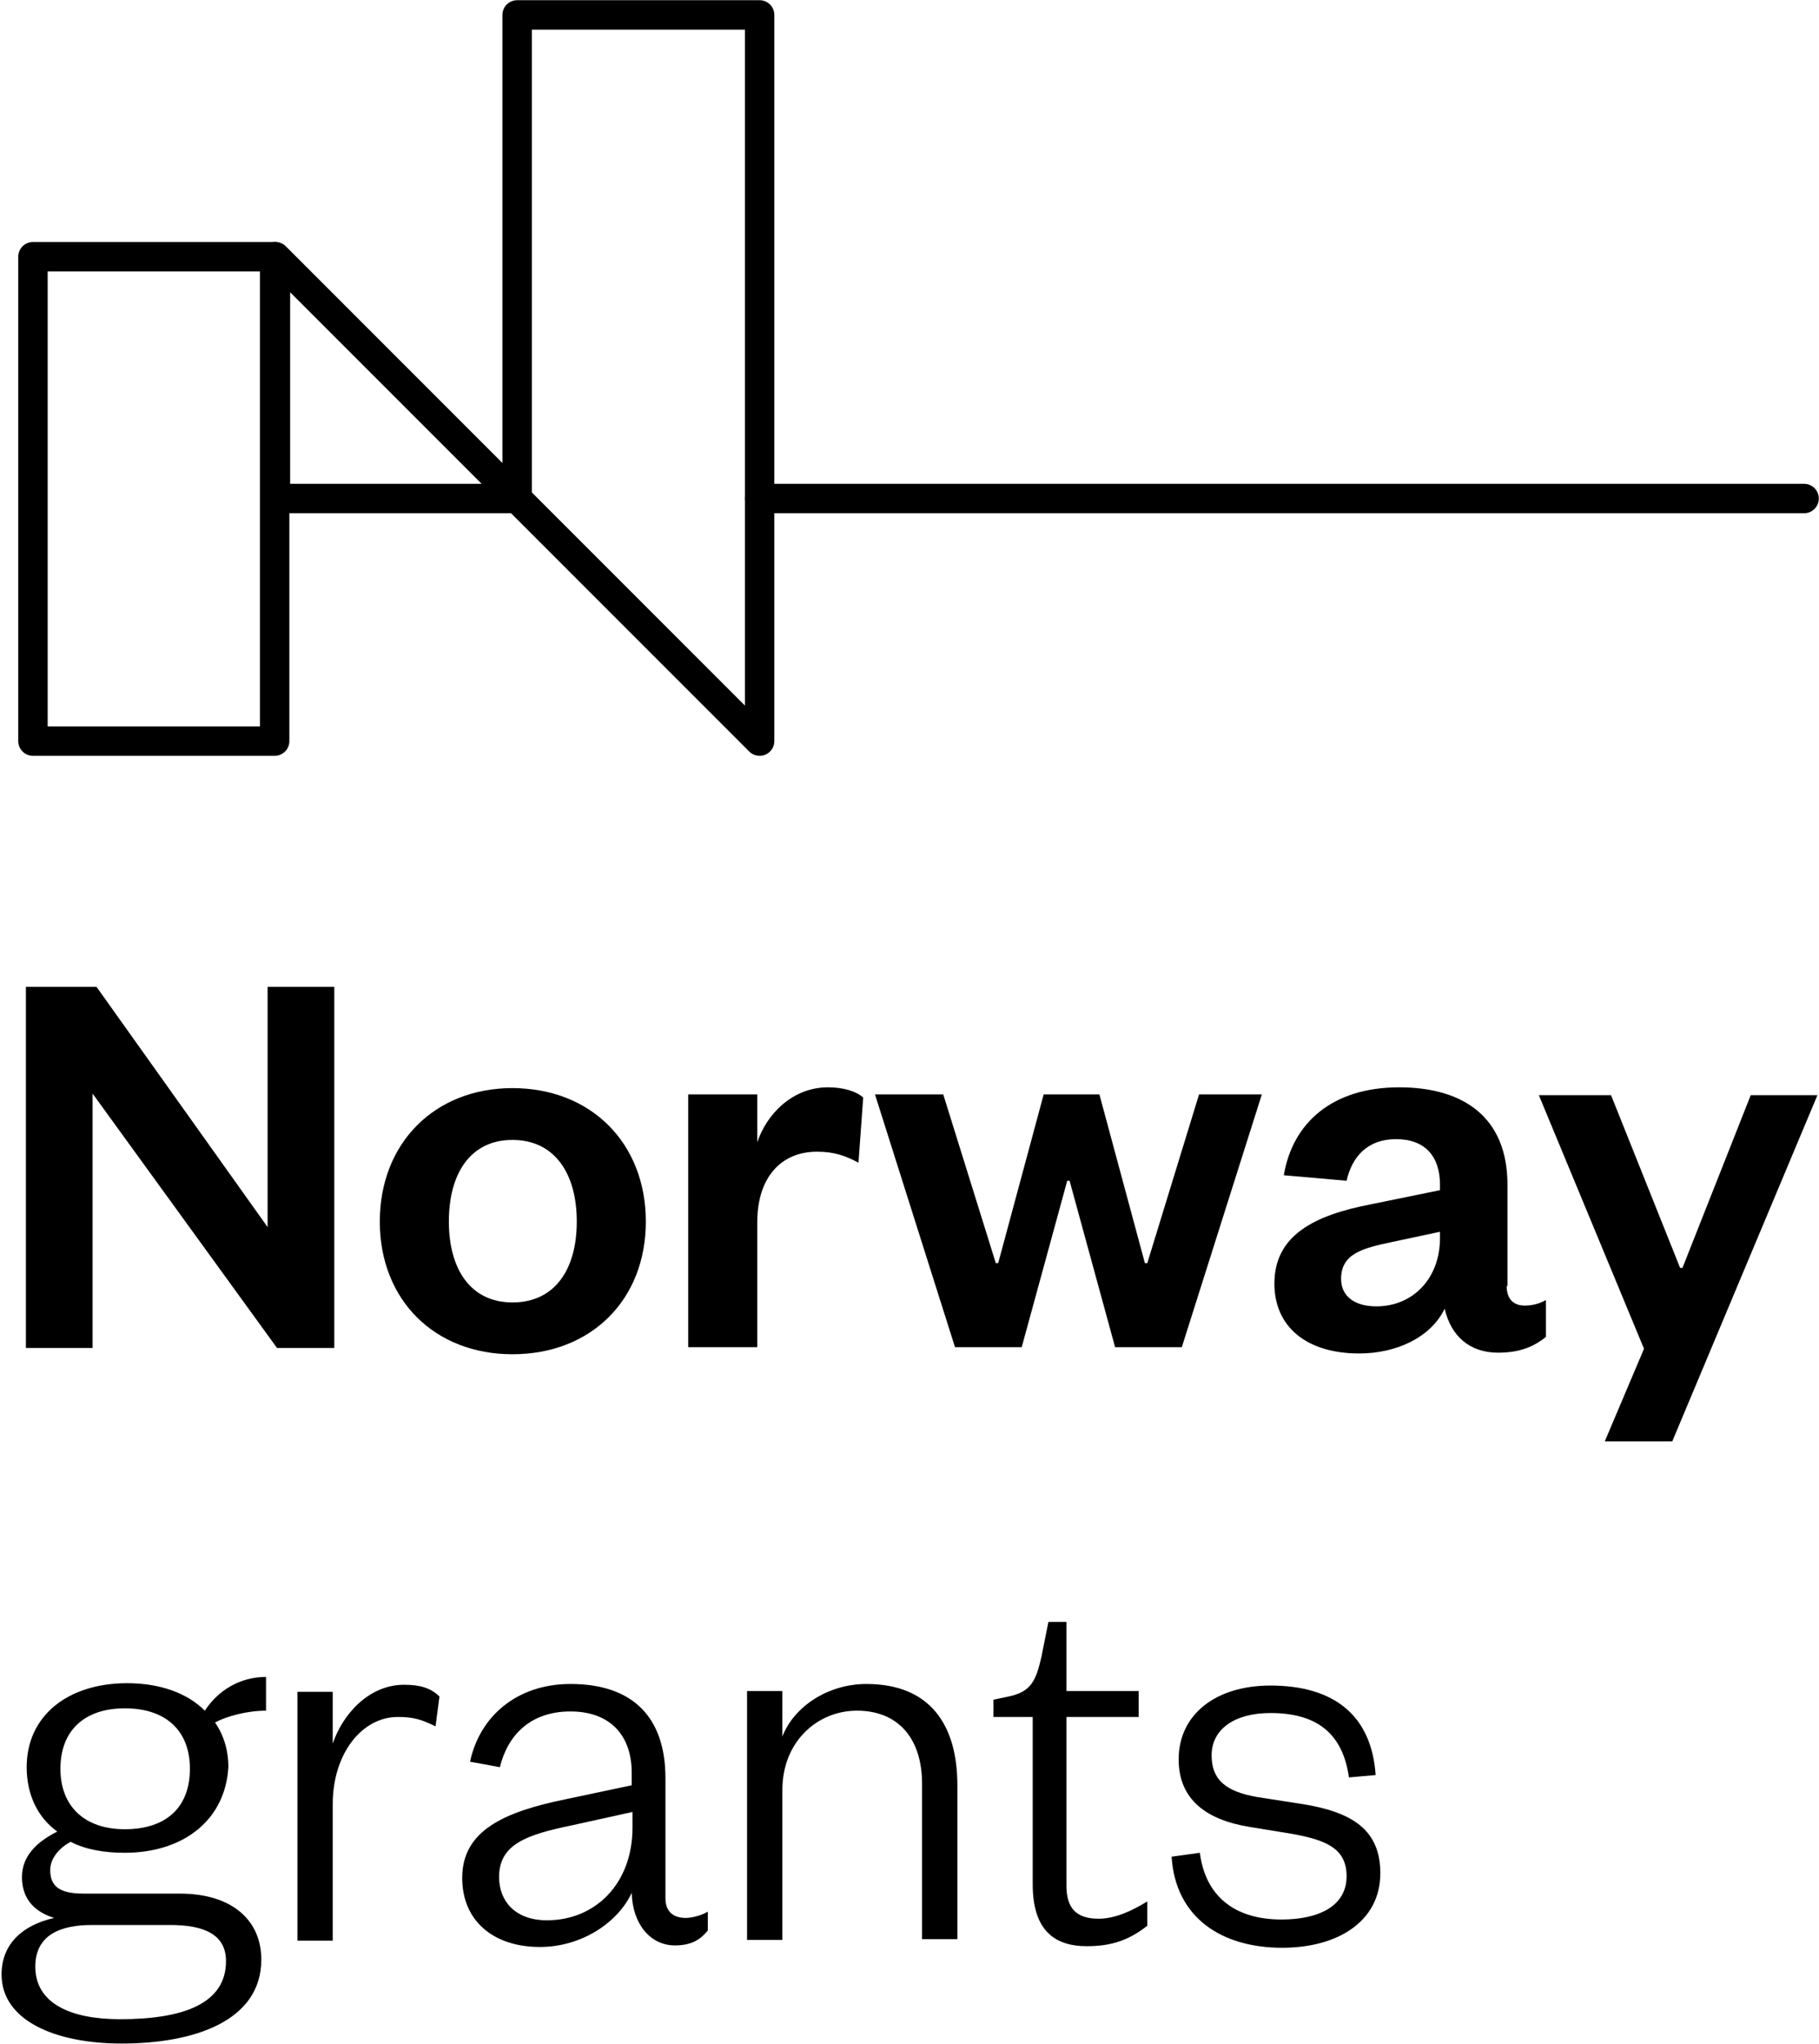
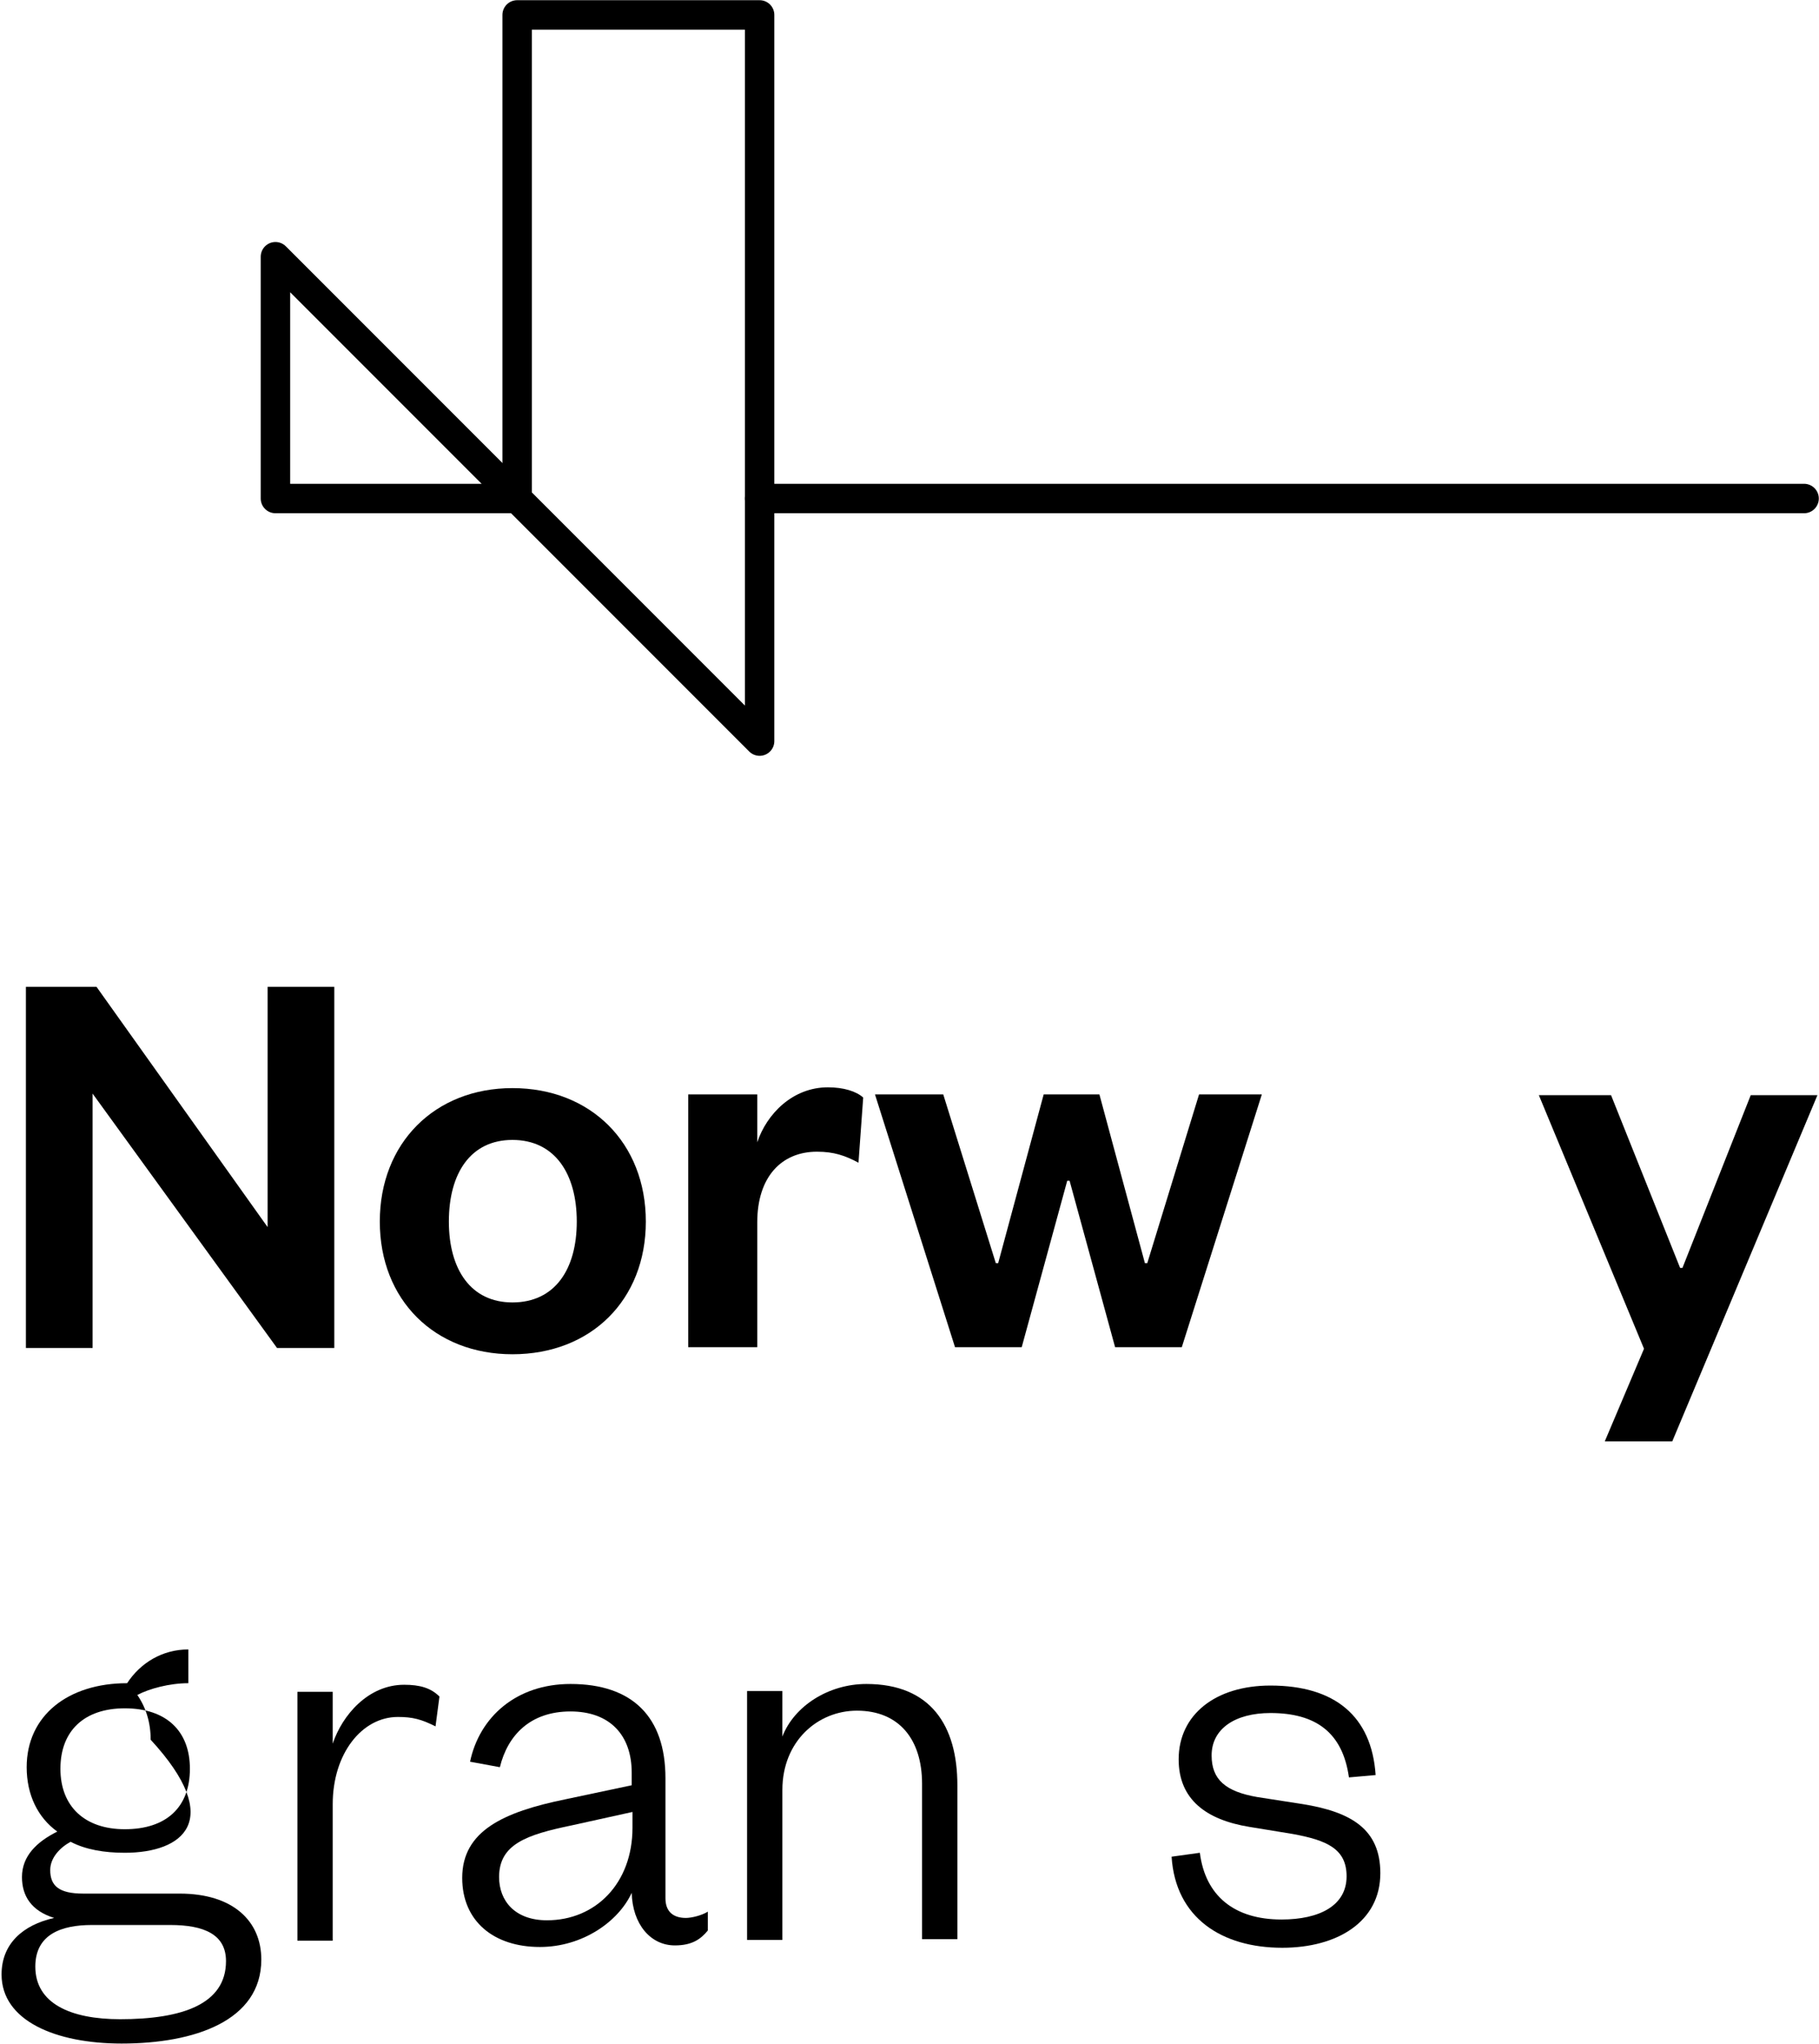
<svg xmlns="http://www.w3.org/2000/svg" version="1.1" id="Layer_1" x="0px" y="0px" viewBox="0 0 231.8 260.4" style="enable-background:new 0 0 231.8 260.4;" xml:space="preserve">
  <style type="text/css">
	.st0{fill:none;stroke:#000000;stroke-width:3.749;stroke-linecap:round;stroke-linejoin:round;stroke-miterlimit:10;}
</style>
  <g>
    <polygon class="st0" points="65.9,63.5 35.1,63.5 35.1,32.7  " />
-     <rect x="4.2" y="32.7" class="st0" width="30.8" height="61.7" />
    <polygon class="st0" points="65.9,1.9 65.9,63.5 96.8,94.4 96.8,1.9  " />
    <line class="st0" x1="96.8" y1="63.5" x2="229.9" y2="63.5" />
    <g>
      <path d="M34.1,156.3v-30.6h8.5v46h-7.3l-23.5-32.4v32.4H3.3v-46h9L34.1,156.3z" />
      <path d="M65.3,172.5c-9.9,0-16.9-6.9-16.9-16.9c0-10,7-17,16.9-17c10,0,17,7,17,17C82.3,165.6,75.3,172.5,65.3,172.5z M65.3,165.9    c5.4,0,8.2-4.2,8.2-10.3c0-6.1-2.8-10.4-8.2-10.4c-5.3,0-8.1,4.2-8.1,10.4C57.2,161.7,60,165.9,65.3,165.9z" />
      <path d="M109.4,148.1c-1.7-0.9-3.1-1.4-5.3-1.4c-4.5,0-7.6,3.2-7.6,9v15.9h-8.8v-32.2h8.8v6.1c1.2-3.6,4.5-7,9-7    c2,0,3.6,0.5,4.5,1.3L109.4,148.1z" />
      <path d="M145.9,160.9h0.3l6.6-21.5h8l-10.2,32.2h-8.5l-5.8-21.2H136l-5.8,21.2h-8.5l-10.2-32.2h8.7l6.7,21.5h0.3l5.8-21.5h7.1    L145.9,160.9z" />
-       <path d="M192,163.8c0,1.7,0.9,2.5,2.3,2.5c0.9,0,1.8-0.2,2.7-0.7v4.7c-1.4,1.1-3.1,2-6.1,2c-3.6,0-6-2.1-6.8-5.6    c-1.8,3.7-6.2,5.7-10.9,5.7c-6.7,0-10.8-3.4-10.8-8.9c0-6.1,5-8.7,12.3-10.1l8.8-1.8v-0.7c0-3.6-1.9-5.8-5.6-5.8    c-3.6,0-5.6,2.2-6.3,5.3l-8-0.7c1.1-6.6,6.1-11.2,14.7-11.2c8.3,0,13.8,3.9,13.8,12.4V163.8z M183.5,156.9l-6.1,1.3    c-3.8,0.8-6.5,1.5-6.5,4.7c0,2.2,1.7,3.5,4.5,3.5c4.6,0,8.1-3.5,8.1-8.7V156.9z" />
      <path d="M204.5,183.6l5-11.8l-13.4-32.3h9.2l8.8,22h0.3l8.7-22h8.5l-18.5,44.1H204.5z" />
-       <path d="M15.9,236c-2.6,0-5-0.4-6.9-1.4c-1.3,0.7-2.6,2-2.6,3.6c0,2,1.1,3,4.2,3h12.3c6.8,0,10.4,3.5,10.4,8.4    c0,7.8-8.5,10.7-17.8,10.7c-8.4,0-15.3-2.9-15.3-8.8c0-3.9,2.7-6.3,6.7-7.2c-2.9-0.9-4.1-2.8-4.1-5.2c0-2.7,1.9-4.5,4.5-5.8    c-2.5-1.8-3.9-4.7-3.9-8.2c0-6.6,5.3-10.7,12.8-10.7c4.1,0,7.6,1.2,9.9,3.5c1.7-2.6,4.5-4.3,7.8-4.3v4.3c-2.4,0-5,0.7-6.5,1.5    c1.1,1.6,1.7,3.5,1.7,5.7C28.7,231.9,23.3,236,15.9,236z M15.3,257.2c7.9,0,13.5-1.9,13.5-7.4c0-3.4-2.8-4.6-7.1-4.6h-10    c-3.9,0-7.2,1.2-7.2,5.3C4.5,255.2,9,257.2,15.3,257.2z M15.9,217.6c-5.1,0-8.2,2.8-8.2,7.7c0,4.8,3.1,7.7,8.2,7.7    c5.3,0,8.3-2.8,8.3-7.7C24.2,220.5,21.2,217.6,15.9,217.6z" />
+       <path d="M15.9,236c-2.6,0-5-0.4-6.9-1.4c-1.3,0.7-2.6,2-2.6,3.6c0,2,1.1,3,4.2,3h12.3c6.8,0,10.4,3.5,10.4,8.4    c0,7.8-8.5,10.7-17.8,10.7c-8.4,0-15.3-2.9-15.3-8.8c0-3.9,2.7-6.3,6.7-7.2c-2.9-0.9-4.1-2.8-4.1-5.2c0-2.7,1.9-4.5,4.5-5.8    c-2.5-1.8-3.9-4.7-3.9-8.2c0-6.6,5.3-10.7,12.8-10.7c1.7-2.6,4.5-4.3,7.8-4.3v4.3c-2.4,0-5,0.7-6.5,1.5    c1.1,1.6,1.7,3.5,1.7,5.7C28.7,231.9,23.3,236,15.9,236z M15.3,257.2c7.9,0,13.5-1.9,13.5-7.4c0-3.4-2.8-4.6-7.1-4.6h-10    c-3.9,0-7.2,1.2-7.2,5.3C4.5,255.2,9,257.2,15.3,257.2z M15.9,217.6c-5.1,0-8.2,2.8-8.2,7.7c0,4.8,3.1,7.7,8.2,7.7    c5.3,0,8.3-2.8,8.3-7.7C24.2,220.5,21.2,217.6,15.9,217.6z" />
      <path d="M55.5,219.9c-1.8-0.9-2.9-1.2-4.8-1.2c-4.6,0-8.3,4.7-8.3,11.1v17.4h-4.5v-31.7h4.5v6.6c1.2-3.6,4.5-7.5,9.1-7.5    c2,0,3.4,0.4,4.5,1.5L55.5,219.9z" />
      <path d="M84.8,241.8c0,1.7,1,2.5,2.6,2.5c0.7,0,2-0.3,2.8-0.8v2.4c-0.9,1.1-2,1.9-4.2,1.9c-3.1,0-5.4-2.7-5.5-6.7    c-1.7,3.7-6.3,6.9-11.7,6.9c-5.9,0-9.9-3.3-9.9-8.8c0-6,5.3-8.4,13.1-10l8.5-1.8v-1.6c0-4.8-2.8-7.8-7.8-7.8c-5.1,0-8,3-9,7.1    l-3.8-0.7c1.2-5.7,5.9-9.9,12.8-9.9c7.9,0,12.1,4.2,12.1,12V241.8z M80.6,230.8l-7.7,1.7c-5.8,1.2-9.3,2.4-9.3,6.6    c0,3,2,5.5,6.1,5.5c6.2,0,10.9-4.7,10.9-11.8V230.8z" />
      <path d="M99.7,247.1h-4.5v-31.7h4.5v5.8c1.5-3.9,5.9-6.7,10.7-6.7c8.2,0,11.6,5.3,11.6,12.9v19.6h-4.5v-19.8    c0-5.6-2.9-9.3-8.3-9.3c-5,0-9.5,3.9-9.5,10.1V247.1z" />
-       <path d="M131.5,218.7h-4.9v-2.2l1.9-0.4c2.9-0.6,3.5-2,4.2-5l0.9-4.5h2.3v8.8h9.2v3.3h-9.2v21.5c0,2.8,1.2,4.2,4.1,4.2    c2.2,0,4.4-1.1,6.2-2.2v3.1c-2.3,1.8-4.5,2.6-7.7,2.6c-4.2,0-6.9-2.1-6.9-7.9V218.7z" />
      <path d="M152.9,236c0.7,5.5,4.4,8.5,10.4,8.5c4.9,0,8.3-1.8,8.3-5.5c0-3.5-2.5-4.6-6.9-5.4l-5.5-0.9c-5.5-0.9-9-3.5-9-8.6    c0-5.7,4.7-9.4,11.7-9.4c8.2,0,12.9,3.9,13.4,11.4l-3.4,0.3c-0.8-5.7-4.2-8.2-10-8.2c-4.5,0-7.5,2-7.5,5.4c0,3.1,1.8,4.6,5.8,5.3    l5.8,0.9c6.2,1,9.9,3.2,9.9,8.8c0,6.2-5.5,9.5-12.5,9.5c-7.7,0-13.6-3.8-14.1-11.6L152.9,236z" />
    </g>
  </g>
</svg>